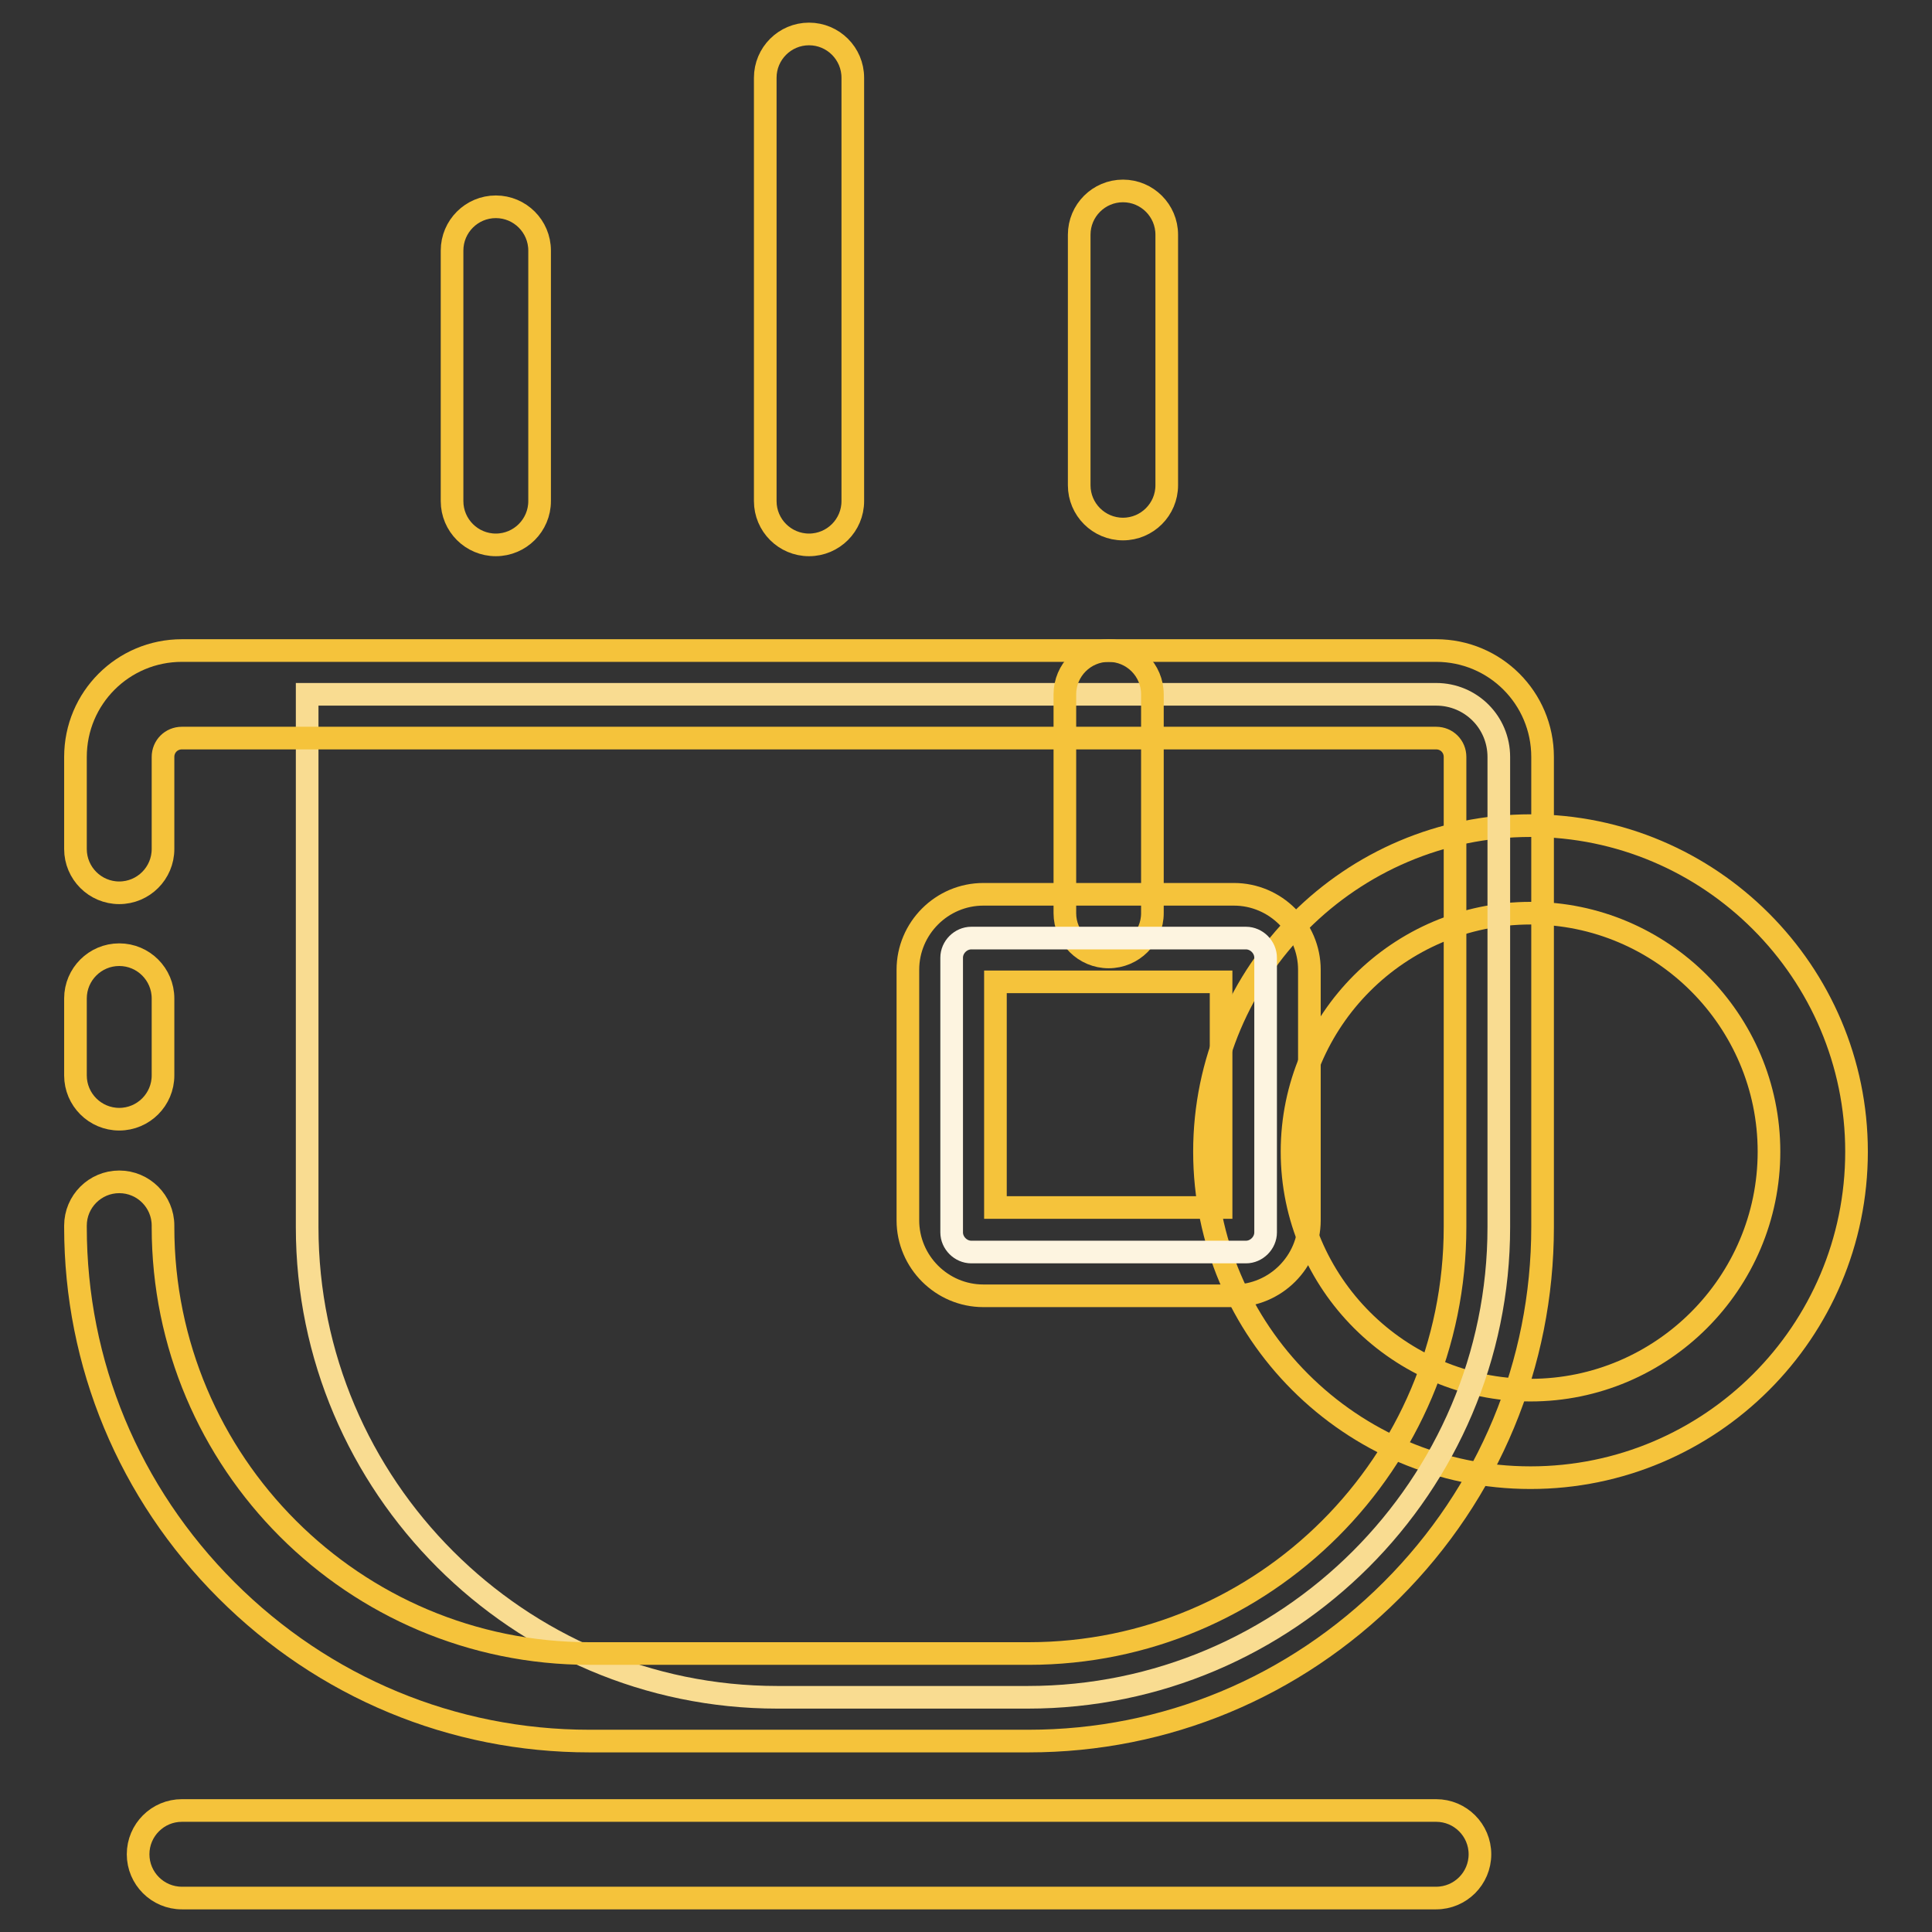
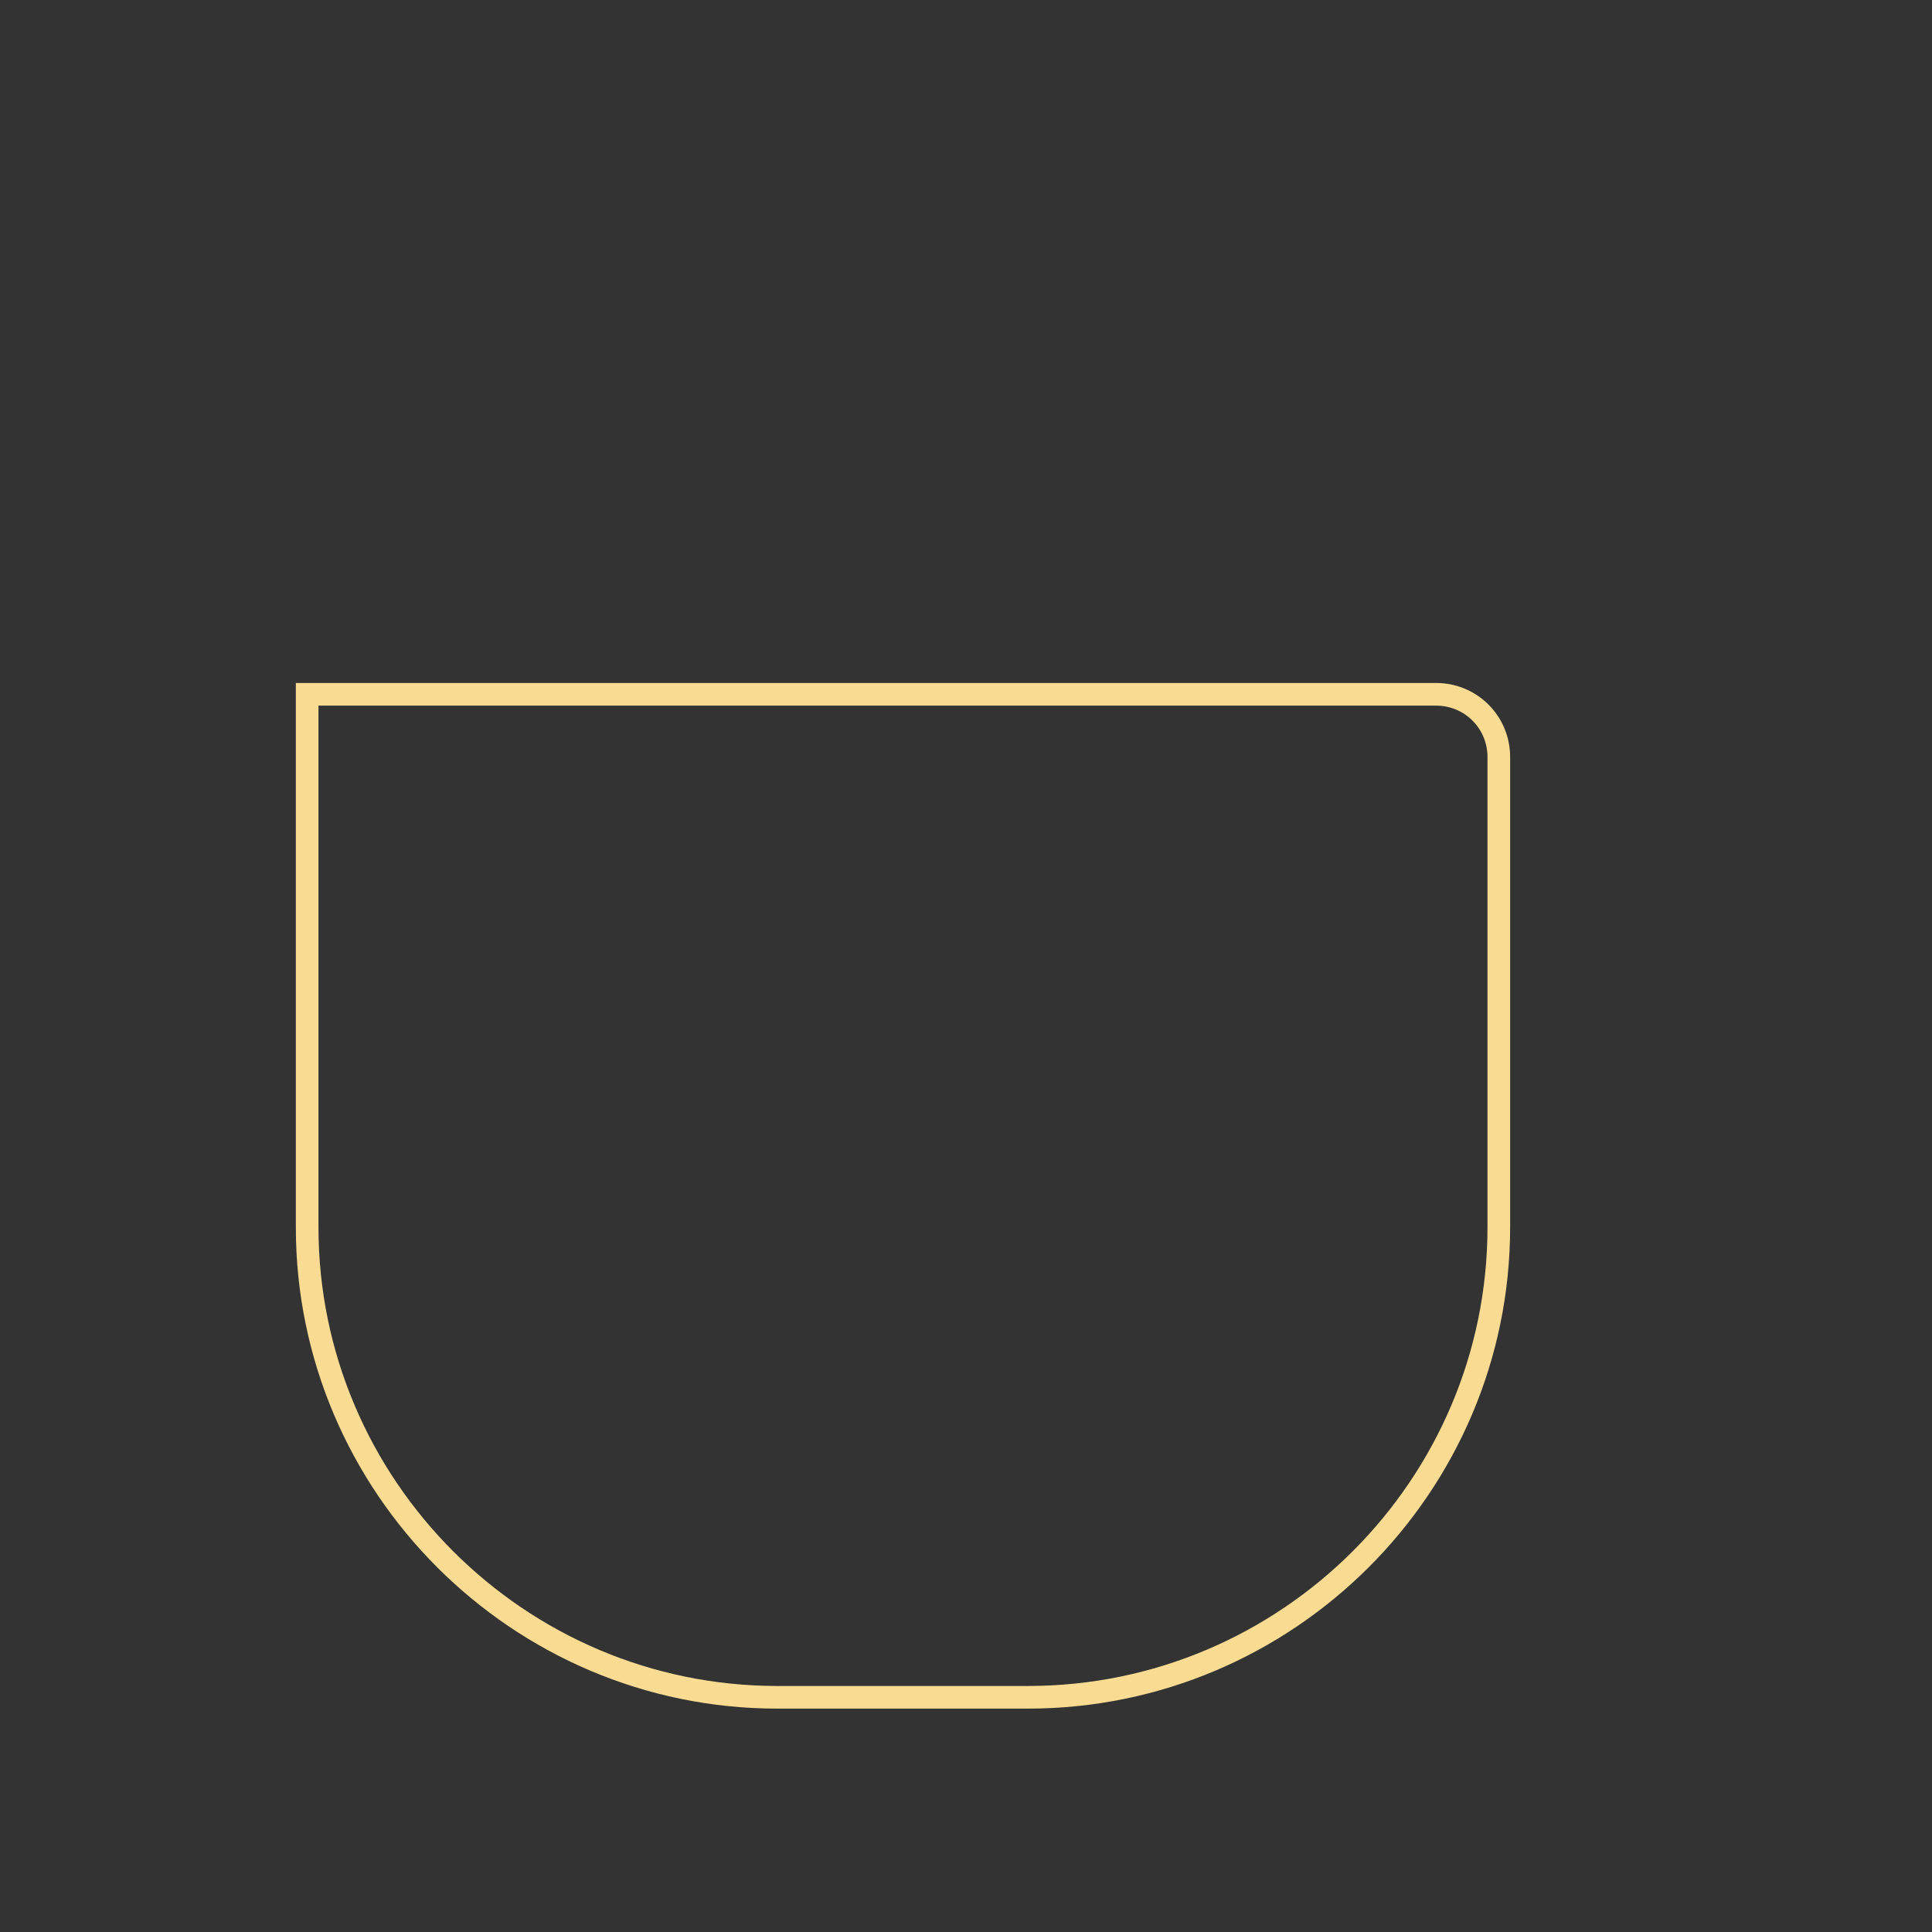
<svg xmlns="http://www.w3.org/2000/svg" version="1.1" x="0px" y="0px" viewBox="0 0 256 256" enable-background="new 0 0 256 256" xml:space="preserve">
  <rect x="0" y="0" width="256" height="256" fill="#333333" stroke="none" />
  <g>
-     <path stroke-width="3" fill-opacity="0" stroke="#f5c33b" d="M202.8,195.8c-23.8,0-43.2-19.4-43.2-43.2c0-23.8,19.4-43.2,43.2-43.2s43.2,19.4,43.2,43.2 C246,176.5,226.6,195.8,202.8,195.8z M202.8,121c-17.4,0-31.6,14.2-31.6,31.6c0,17.4,14.2,31.6,31.6,31.6 c17.4,0,31.6-14.2,31.6-31.6C234.4,135.2,220.2,121,202.8,121z" />
    <path stroke-width="3" fill-opacity="0" stroke="#f9dc91" d="M198.6,162.6v-62.3c0-4.6-3.7-8.3-8.3-8.3H40.7v70.6c0,34.3,28,62.3,62.3,62.3h33.2 C170.6,224.9,198.6,196.9,198.6,162.6z" />
-     <path stroke-width="3" fill-opacity="0" stroke="#f5c33b" d="M107.2,72.2c-3.2,0-5.8-2.6-5.8-5.8V10.3c0-3.2,2.6-5.8,5.8-5.8c3.2,0,5.8,2.6,5.8,5.8v56.1 C113,69.6,110.4,72.2,107.2,72.2z M65.7,72.2c-3.2,0-5.8-2.6-5.8-5.8V33.2c0-3.2,2.6-5.8,5.8-5.8s5.8,2.6,5.8,5.8v33.2 C71.5,69.6,68.9,72.2,65.7,72.2z M148.8,70.1c-3.2,0-5.8-2.6-5.8-5.8V31.1c0-3.2,2.6-5.8,5.8-5.8c3.2,0,5.8,2.6,5.8,5.8v33.2 C154.6,67.5,152,70.1,148.8,70.1z M190.3,251.5H24.1c-3.2,0-5.8-2.6-5.8-5.8s2.6-5.8,5.8-5.8h166.2c3.2,0,5.8,2.6,5.8,5.8 S193.5,251.5,190.3,251.5z M136.3,230.7H78.1c-18.1,0-35.2-7.1-48.1-20c-12.9-12.9-20-30-20-48.1v-0.2c0-3.2,2.6-5.8,5.8-5.8 s5.8,2.6,5.8,5.8v0.2c0,31.2,25.3,56.5,56.5,56.5h58.2c31.2,0,56.5-25.3,56.5-56.5v-62.3c0-1.4-1.1-2.5-2.5-2.5H24.1 c-1.4,0-2.5,1.1-2.5,2.5v12.2c0,3.2-2.6,5.8-5.8,5.8s-5.8-2.6-5.8-5.8v-12.2c0-7.8,6.3-14.1,14.1-14.1h166.2 c7.8,0,14.1,6.3,14.1,14.1v62.3c0,18.1-7.1,35.2-20,48.1C171.5,223.6,154.4,230.7,136.3,230.7L136.3,230.7z M15.8,148.3 c-3.2,0-5.8-2.6-5.8-5.8v-10.2c0-3.2,2.6-5.8,5.8-5.8s5.8,2.6,5.8,5.8v10.2C21.6,145.7,19,148.3,15.8,148.3z" />
-     <path stroke-width="3" fill-opacity="0" stroke="#f5c33b" d="M146.9,126.8c-3.2,0-5.8-2.6-5.8-5.8V92c0-3.2,2.6-5.8,5.8-5.8c3.2,0,5.8,2.6,5.8,5.8v29 C152.7,124.2,150.1,126.8,146.9,126.8z" />
-     <path stroke-width="3" fill-opacity="0" stroke="#fdf4e0" d="M165.1,165.9h-36.4c-1.4,0-2.6-1.2-2.6-2.6v-36.4c0-1.4,1.2-2.6,2.6-2.6h36.4c1.4,0,2.6,1.2,2.6,2.6v36.4 C167.7,164.7,166.5,165.9,165.1,165.9z" />
-     <path stroke-width="3" fill-opacity="0" stroke="#f5c33b" d="M163.5,171.7h-33.2c-5.5,0-10-4.5-10-10v-33.2c0-5.5,4.5-10,10-10h33.2c5.5,0,10,4.5,10,10v33.2 C173.5,167.2,169,171.7,163.5,171.7z M131.9,160h29.9v-29.9h-29.9V160z" />
  </g>
</svg>